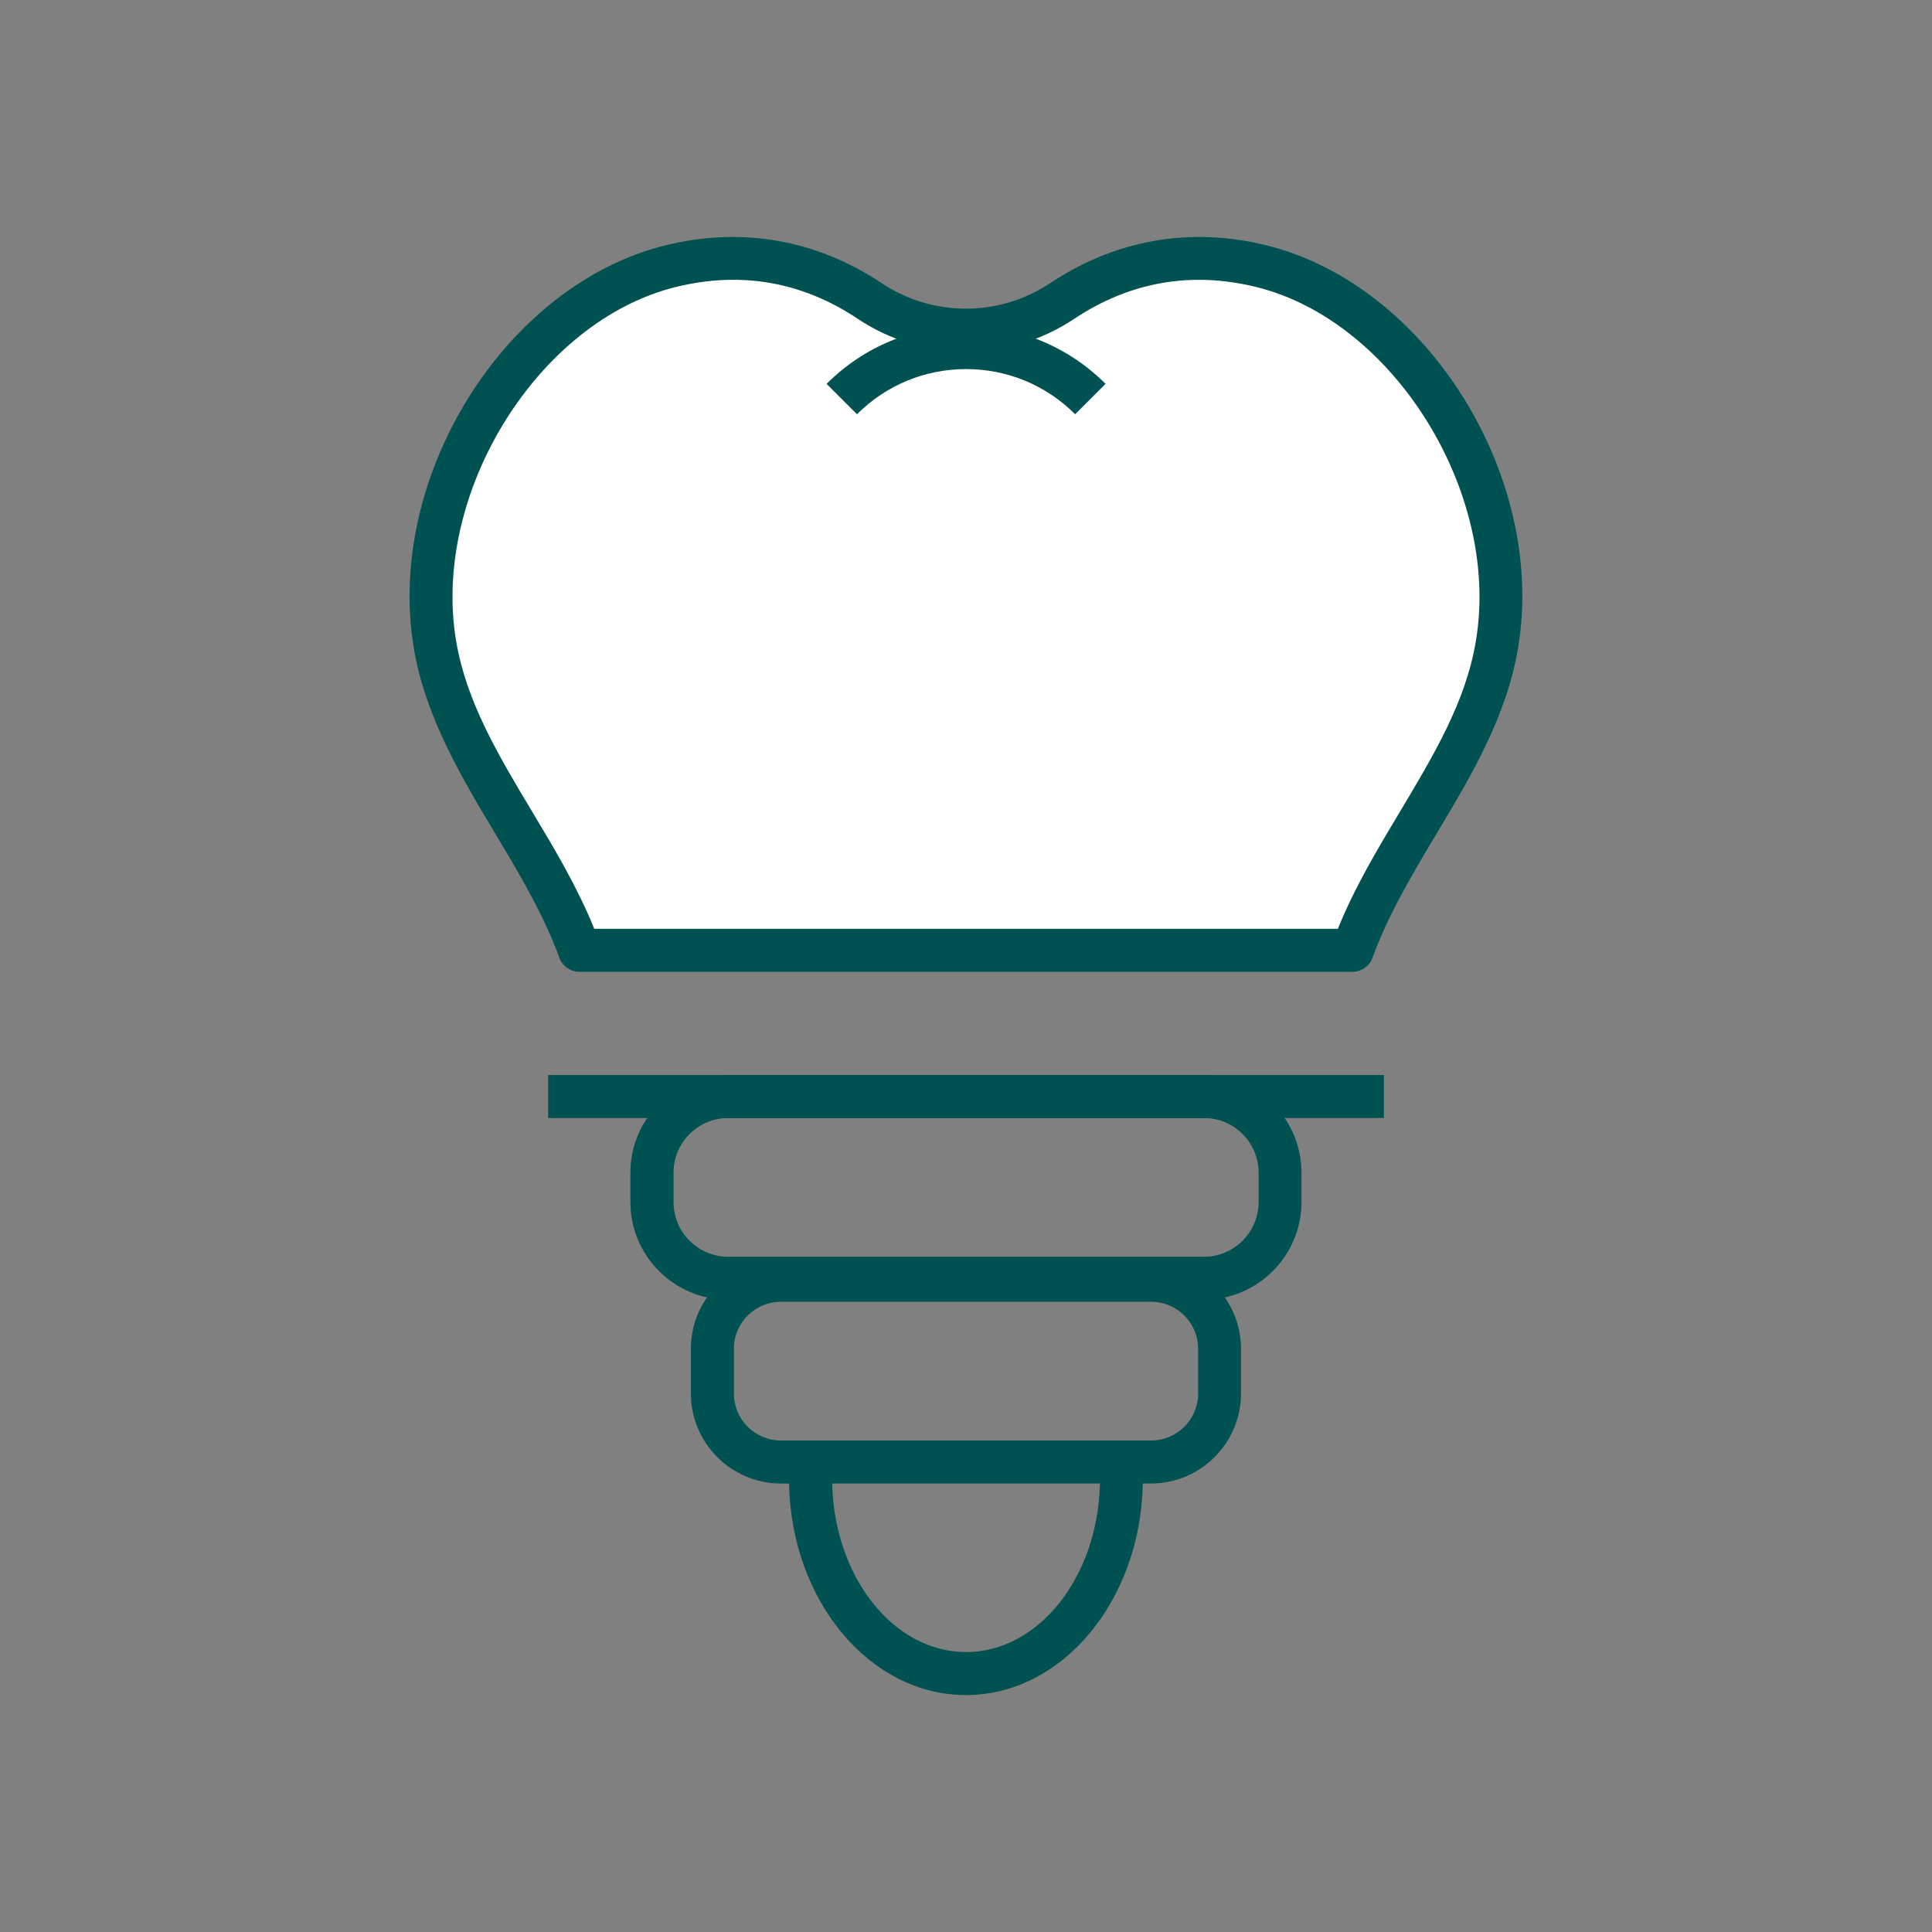
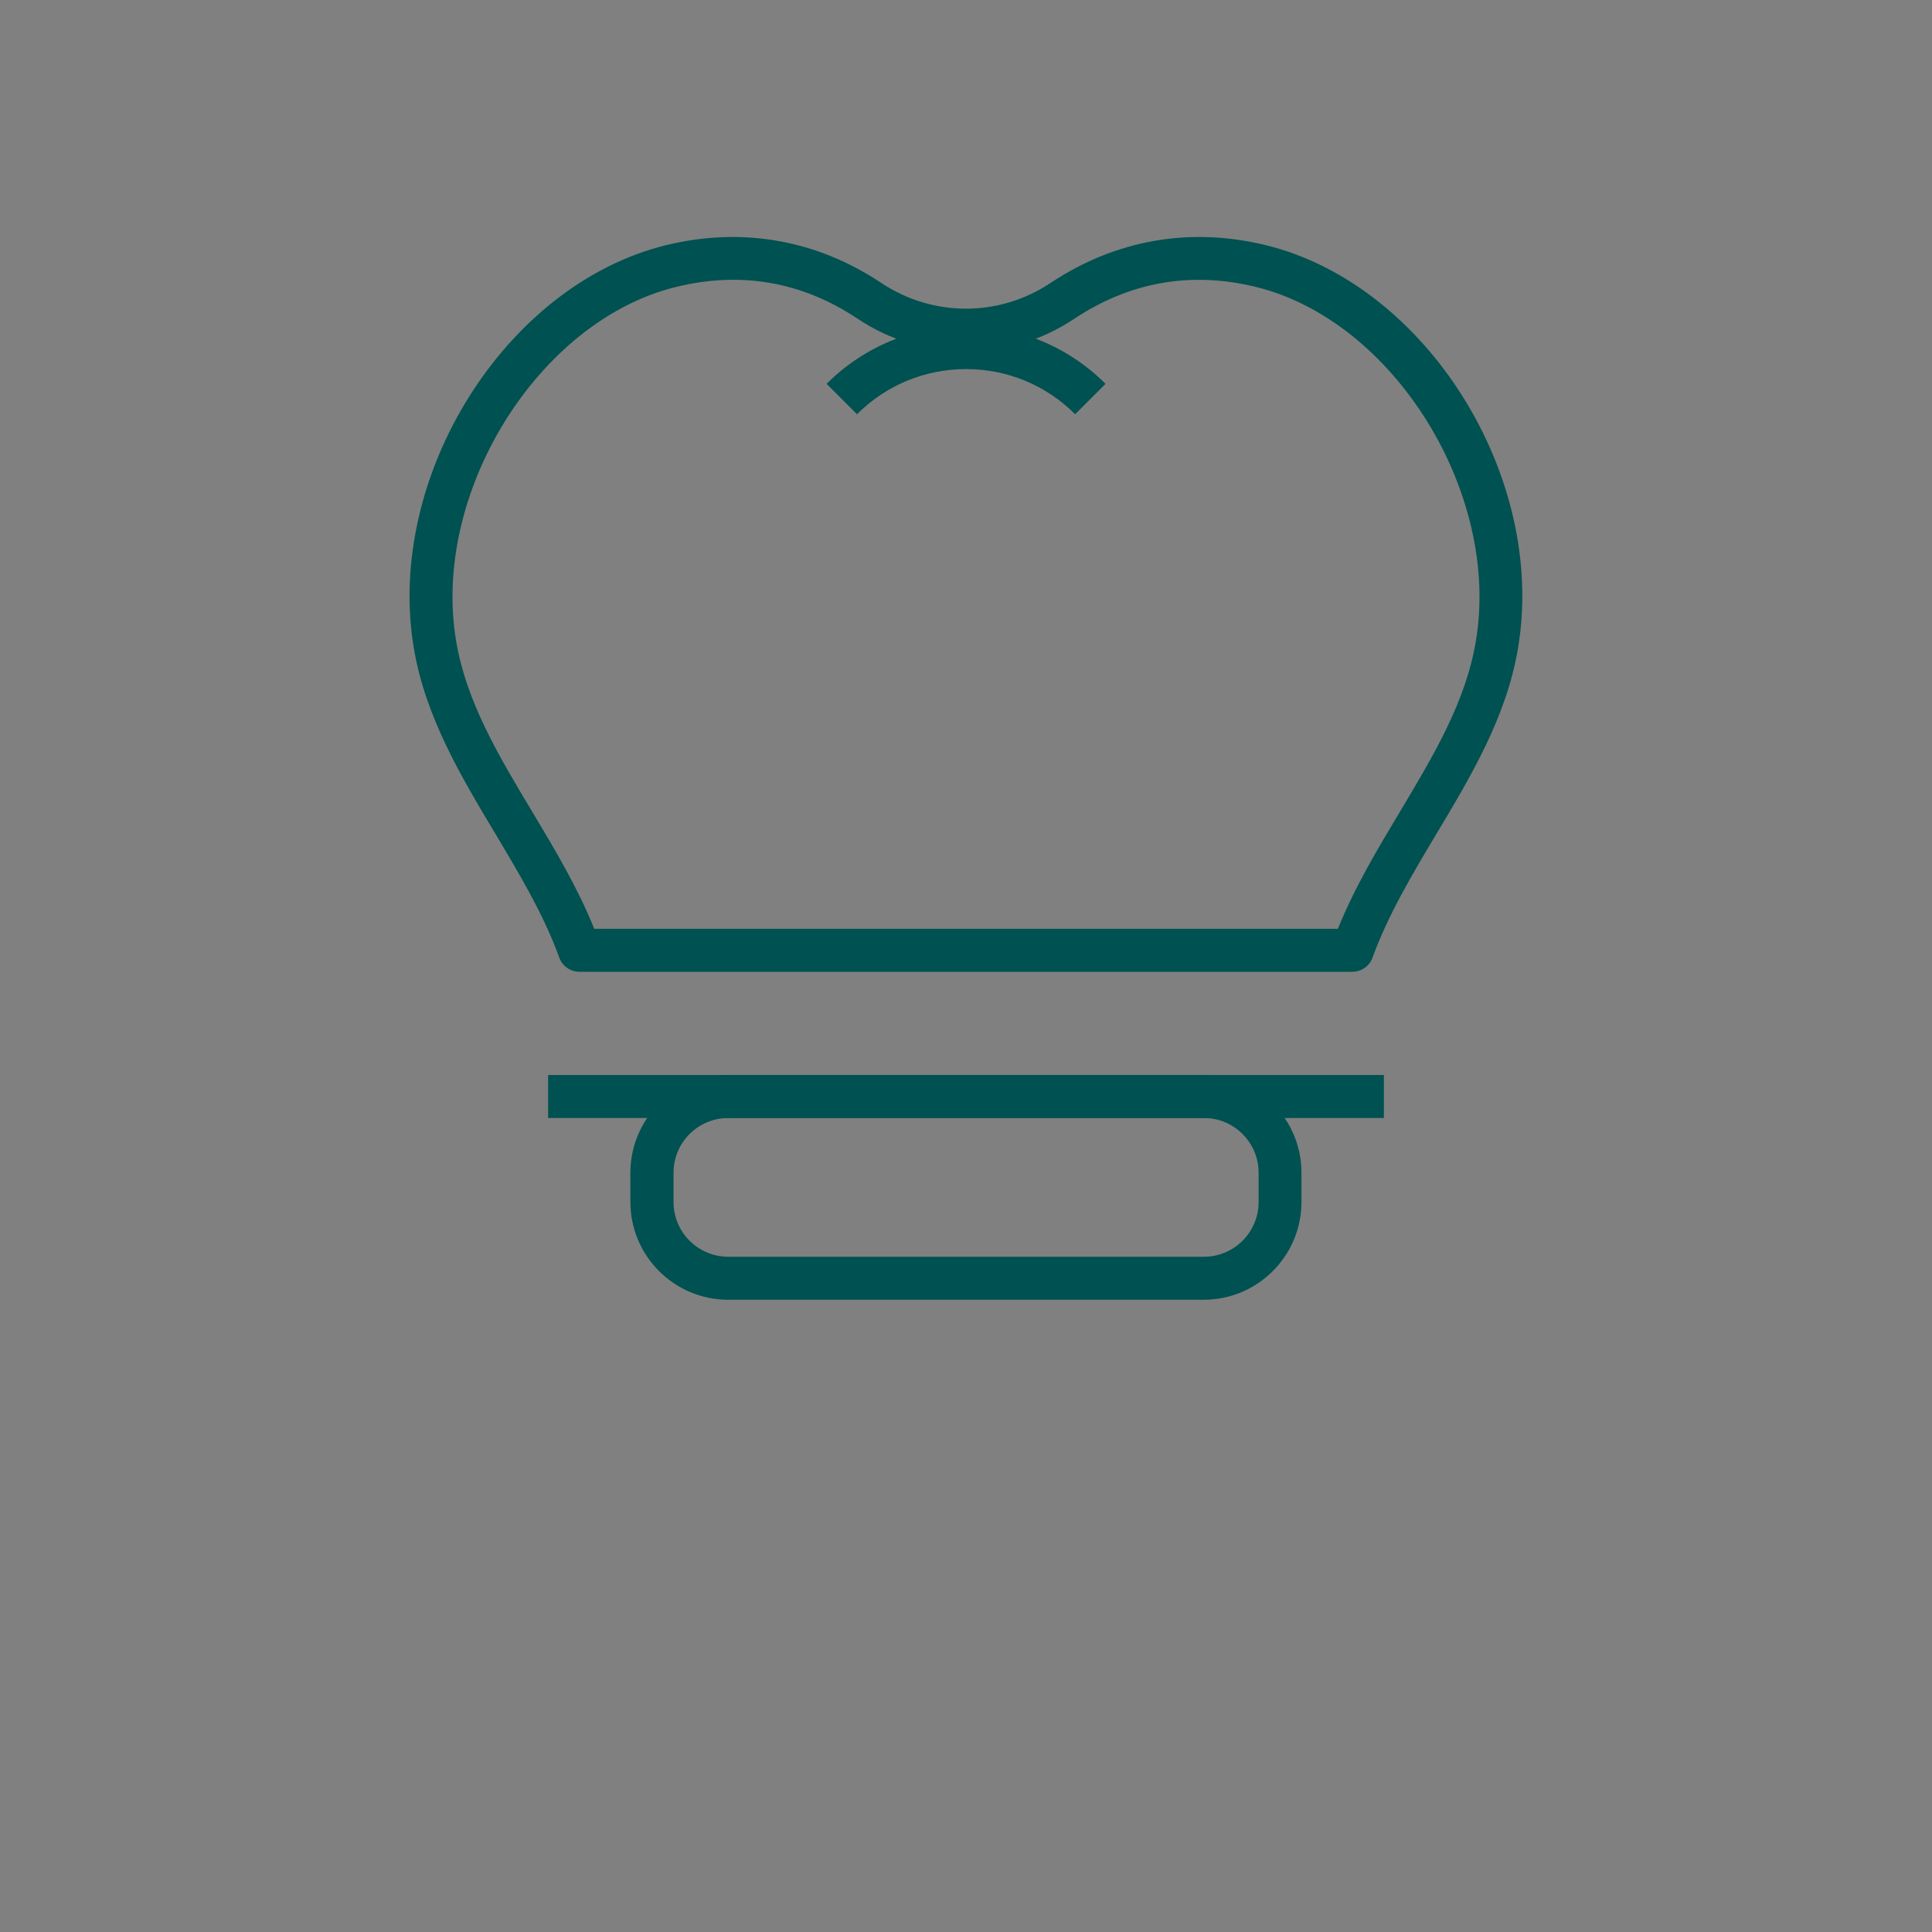
<svg xmlns="http://www.w3.org/2000/svg" id="_圖層_2" data-name="圖層 2" viewBox="0 0 134.79 134.79">
  <rect x="0" y="0" width="134.79" height="134.79" fill="#808080" stroke="none" />
  <defs>
    <style>
      .cls-1 {
        fill: none;
      }

      .cls-2 {
        fill: #005151;
      }

      .cls-3 {
        fill: #fff;
      }

      .cls-4 {
        clip-path: url(#clippath);
      }
    </style>
    <clipPath id="clippath">
      <rect class="cls-1" width="134.79" height="134.79" />
    </clipPath>
  </defs>
  <g id="icons">
    <g class="cls-4">
      <g>
        <g>
-           <path class="cls-2" d="M80.31,87.82h-25.83c-3.46,0-6.28,2.82-6.28,6.28v3.12c0,3.46,2.82,6.28,6.28,6.28h.57c.15,8.17,5.62,14.76,12.34,14.76s12.19-6.59,12.34-14.76h.57c3.46,0,6.28-2.82,6.28-6.28v-3.12c0-3.46-2.82-6.28-6.28-6.28ZM67.4,115.26c-5.07,0-9.2-5.24-9.34-11.76h18.68c-.14,6.51-4.27,11.76-9.34,11.76ZM83.59,97.22c0,1.81-1.47,3.28-3.28,3.28h-25.83c-1.81,0-3.28-1.47-3.28-3.28v-3.12c0-1.81,1.47-3.28,3.28-3.28h25.83c1.81,0,3.28,1.47,3.28,3.28v3.12Z" />
          <g>
-             <path class="cls-3" d="M94.37,66.3c2.68-7.44,8.78-13.54,10.08-21.34,1.8-10.78-5.66-23.74-16.46-26.39-5.22-1.28-9.93-.19-13.86,2.43-4.06,2.71-9.38,2.71-13.45,0-3.94-2.62-8.65-3.71-13.86-2.43-10.8,2.65-18.27,15.61-16.46,26.39,1.3,7.8,7.4,13.9,10.08,21.34h53.94Z" />
            <path class="cls-2" d="M94.37,67.8h-53.94c-.63,0-1.2-.4-1.41-.99-1.08-2.99-2.8-5.86-4.46-8.64-2.4-4.01-4.89-8.17-5.69-12.96-2-11.96,6.38-25.35,17.58-28.1,5.3-1.3,10.51-.39,15.05,2.64,3.58,2.38,8.2,2.38,11.78,0,4.55-3.03,9.75-3.94,15.05-2.64,11.2,2.75,19.59,16.14,17.58,28.1-.8,4.8-3.29,8.95-5.69,12.96-1.66,2.78-3.38,5.65-4.46,8.64-.21.59-.78.99-1.41.99ZM41.46,64.8h51.88c1.16-2.88,2.77-5.57,4.33-8.17,2.36-3.95,4.6-7.68,5.3-11.92,1.73-10.33-5.73-22.33-15.34-24.69-4.53-1.11-8.79-.36-12.68,2.22-4.59,3.06-10.52,3.06-15.11,0-3.88-2.59-8.15-3.33-12.68-2.22-9.61,2.36-17.07,14.36-15.34,24.69.71,4.24,2.94,7.97,5.31,11.92,1.56,2.6,3.17,5.29,4.33,8.17Z" />
          </g>
          <path class="cls-2" d="M83.98,90.68h-33.18c-3.76,0-6.82-3.06-6.82-6.82v-2.04c0-3.76,3.06-6.82,6.82-6.82h33.18c3.76,0,6.82,3.06,6.82,6.82v2.04c0,3.76-3.06,6.82-6.82,6.82ZM50.81,78c-2.11,0-3.82,1.71-3.82,3.82v2.04c0,2.11,1.71,3.82,3.82,3.82h33.18c2.11,0,3.82-1.71,3.82-3.82v-2.04c0-2.11-1.71-3.82-3.82-3.82h-33.18Z" />
          <rect class="cls-2" x="38.24" y="75" width="58.31" height="3" />
        </g>
-         <path class="cls-2" d="M75.01,28.9c-2.03-2.03-4.74-3.15-7.61-3.15s-5.58,1.12-7.61,3.15l-2.12-2.12c2.6-2.6,6.06-4.03,9.73-4.03s7.13,1.43,9.73,4.03l-2.12,2.12Z" />
+         <path class="cls-2" d="M75.01,28.9c-2.03-2.03-4.74-3.15-7.61-3.15s-5.58,1.12-7.61,3.15l-2.12-2.12c2.6-2.6,6.06-4.03,9.73-4.03s7.13,1.43,9.73,4.03Z" />
      </g>
    </g>
  </g>
</svg>